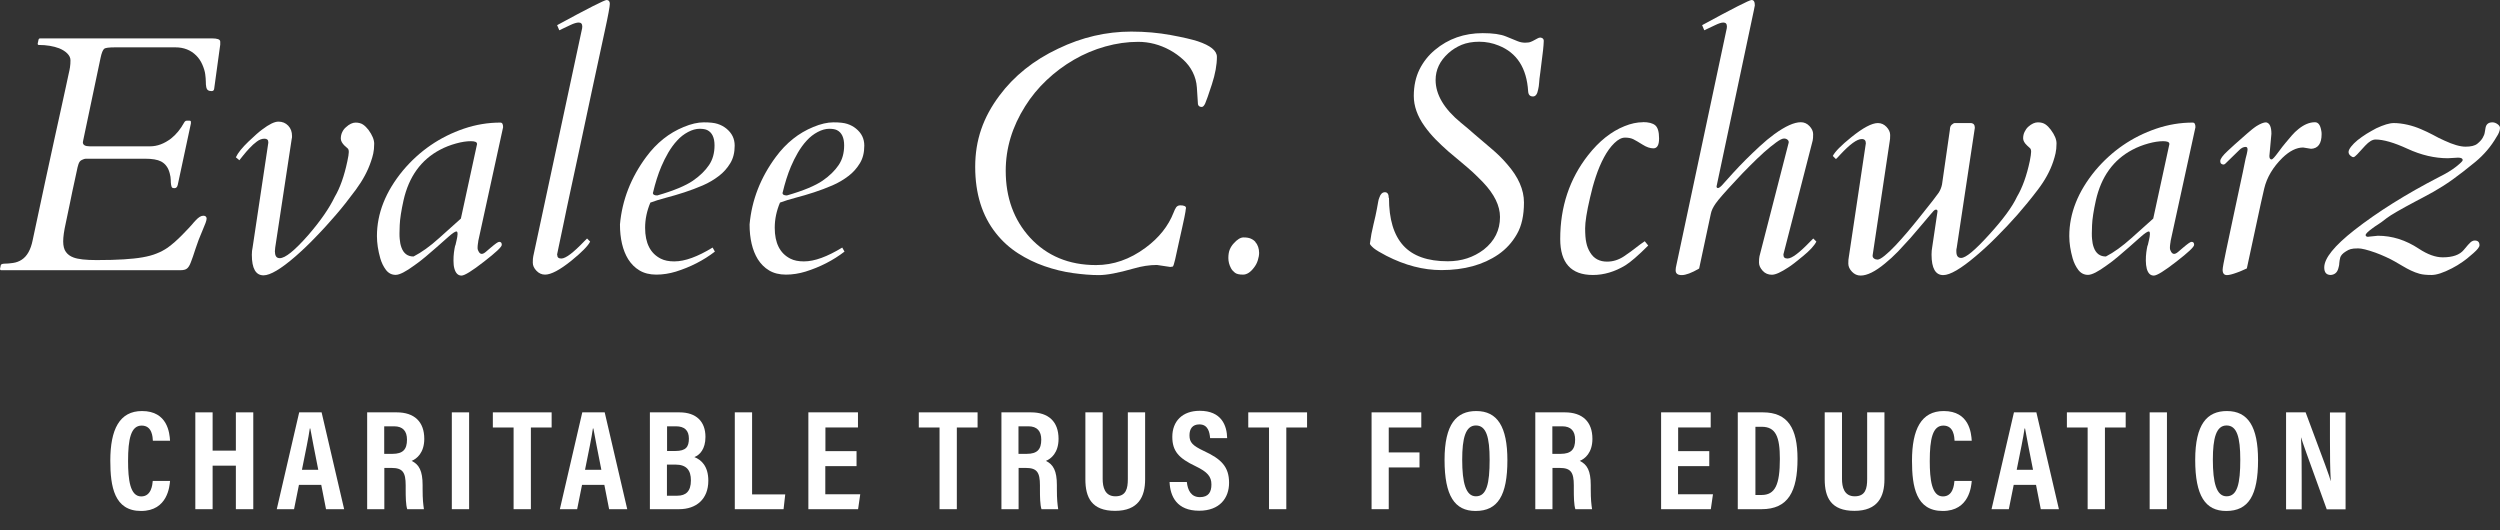
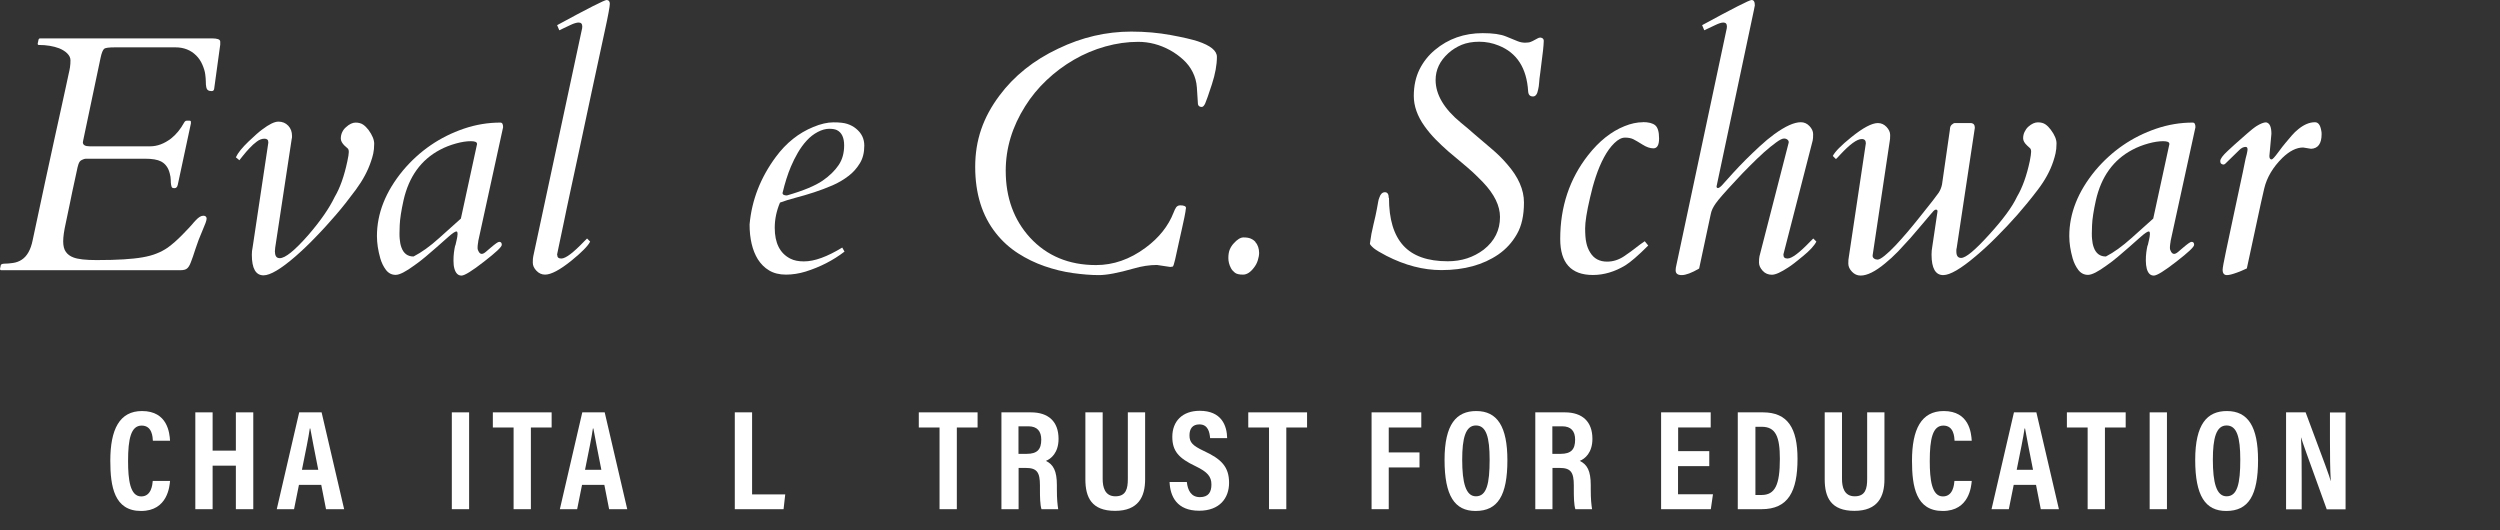
<svg xmlns="http://www.w3.org/2000/svg" id="uuid-7f16ef3b-773d-475c-9070-3c15a17838fd" viewBox="0 0 209.65 44.47">
  <rect x="0" y="0" width="209.65" height="44.47" fill="#333333" stroke="none" />
  <defs>
    <style>.uuid-fccb5e84-4b66-4bb1-93e8-33919e49a9a4{fill:#fff;}</style>
  </defs>
  <path class="uuid-fccb5e84-4b66-4bb1-93e8-33919e49a9a4" d="M17.32,18.38c0,.11-.11.43-.34.95-.23.52-.42,1.03-.58,1.52-.16.49-.28.86-.39,1.13-.1.27-.21.45-.33.54-.12.1-.31.14-.57.14H.1c-.06,0-.1-.04-.1-.11l.07-.33c.04-.07.15-.11.34-.11s.42-.02.69-.06c.27-.04.51-.13.72-.27.45-.29.76-.84.92-1.64.39-1.85.74-3.47,1.04-4.87.3-1.4.56-2.62.79-3.64.23-1.03.41-1.89.57-2.59s.28-1.28.38-1.74c.1-.46.18-.82.23-1.07.06-.25.1-.45.12-.59.03-.19.04-.39.04-.59s-.09-.39-.27-.57c-.18-.18-.41-.32-.68-.43-.48-.18-1.05-.28-1.72-.28-.06,0-.08-.04-.08-.11l.07-.33c.02-.07.06-.11.14-.11h14.41c.21,0,.38.02.5.06.12.04.19.11.19.22s0,.19,0,.24c0,.06-.03.2-.06.43-.04.25-.19,1.34-.45,3.28-.02.13-.09.19-.22.19-.26,0-.4-.11-.44-.32-.03-.14-.04-.3-.04-.48s-.02-.39-.05-.62c-.03-.23-.11-.5-.24-.8s-.3-.55-.51-.76c-.46-.46-1.04-.69-1.75-.69h-5.06c-.5,0-.8.04-.9.11-.12.09-.23.35-.32.79l-1.45,6.89c-.02.07-.03.13-.03.17,0,.23.19.34.58.34h5.06c.6,0,1.18-.22,1.75-.65.43-.34.79-.78,1.09-1.32.06-.12.14-.18.23-.18h.23c.08,0,.12.03.12.1s0,.1,0,.1,0,0,0,.03l-1.1,5.14c-.04.19-.13.29-.28.29-.1,0-.17-.02-.2-.05-.03-.03-.06-.11-.08-.23-.02-.12-.03-.26-.03-.41,0-.16-.03-.35-.09-.57s-.14-.42-.27-.59c-.12-.17-.27-.29-.45-.39-.31-.16-.76-.23-1.35-.23h-4.97c-.07,0-.18.03-.32.1-.14.06-.23.18-.29.36-.06.18-.1.35-.13.52-.03.17-.1.49-.21.97-.11.48-.23,1.07-.37,1.76-.14.7-.26,1.27-.36,1.72-.14.62-.21,1.13-.21,1.51s.08.68.23.88c.15.21.36.36.63.46.39.15,1.03.22,1.94.22s1.66-.02,2.27-.06c.6-.04,1.13-.09,1.58-.17.45-.08.84-.18,1.18-.32.34-.13.65-.3.93-.49.39-.28.8-.64,1.24-1.09.44-.45.71-.74.81-.86.1-.12.2-.24.3-.34.24-.26.45-.39.64-.39s.28.09.28.26Z" />
  <path class="uuid-fccb5e84-4b66-4bb1-93e8-33919e49a9a4" d="M23.06,21.11c0,.36.13.54.4.54.46,0,1.24-.63,2.36-1.9,1.06-1.22,1.8-2.3,2.25-3.24.45-.76.8-1.76,1.06-2.99.08-.37.12-.62.12-.77s-.03-.25-.1-.31c-.07-.06-.15-.13-.24-.21-.22-.21-.33-.42-.33-.61s.04-.38.12-.54c.08-.17.18-.3.31-.41.28-.26.56-.39.81-.39s.47.06.63.17.31.26.45.44c.32.44.48.83.48,1.16s-.03.61-.08.83-.11.44-.19.66c-.26.78-.68,1.57-1.27,2.37-.59.8-1.15,1.51-1.68,2.12s-1.08,1.23-1.67,1.83c-.58.61-1.15,1.15-1.7,1.63-1.23,1.07-2.13,1.6-2.69,1.6-.65,0-.98-.57-.98-1.72,0-.23.02-.43.06-.59l1.32-8.8v-.06c0-.19-.11-.29-.32-.29s-.43.08-.64.24c-.21.16-.42.34-.61.55-.2.21-.37.41-.53.61s-.27.34-.33.41l-.29-.25c.18-.38.53-.81,1.05-1.31.52-.5.91-.84,1.16-1.02.58-.44,1.03-.66,1.36-.66s.6.11.82.34.32.52.32.87c0,.08,0,.17-.03.26l-1.38,9.09c-.02.15-.03.27-.03.36Z" />
  <path class="uuid-fccb5e84-4b66-4bb1-93e8-33919e49a9a4" d="M38.19,20.58c.04-.17.07-.33.11-.48.04-.15.06-.31.07-.46,0-.16-.02-.23-.1-.23-.1,0-.33.15-.68.46s-.67.59-.96.85c-.29.26-.6.52-.93.8-.33.28-.65.52-.96.74-.71.52-1.23.79-1.56.79s-.6-.14-.81-.41c-.21-.28-.37-.6-.48-.98-.18-.64-.28-1.26-.28-1.86,0-1.91.73-3.74,2.18-5.5,1.39-1.65,3.09-2.82,5.11-3.51,1-.34,2.02-.51,3.06-.51.16,0,.23.13.23.39l-2.08,9.53c0,.07-.02.15-.03.22-.02.13-.03.25-.03.37s.04.23.11.34c.07.11.15.16.24.16s.2-.05.33-.16c.13-.11.27-.22.41-.35.39-.33.62-.5.72-.5.15,0,.22.08.22.25,0,.18-.5.64-1.49,1.41-1,.78-1.63,1.17-1.89,1.17-.28,0-.48-.19-.59-.57-.06-.2-.08-.43-.08-.68s.01-.48.04-.7c.03-.21.06-.4.1-.57ZM40,12.06c0-.15-.17-.22-.52-.22s-.76.06-1.23.19-.92.3-1.35.53c-1.59.84-2.61,2.25-3.06,4.24-.19.86-.3,1.56-.32,2.08-.02.52-.03.91,0,1.16.02.25.06.48.14.7.18.51.52.77,1.02.77.66-.34,1.38-.85,2.14-1.54.77-.69,1.38-1.24,1.83-1.64l1.36-6.27Z" />
  <path class="uuid-fccb5e84-4b66-4bb1-93e8-33919e49a9a4" d="M46.73,21.38c0,.2.11.3.34.3.37,0,1.01-.49,1.94-1.46.1-.1.17-.17.22-.22l.26.26c-.18.36-.7.89-1.56,1.59-.98.79-1.72,1.18-2.22,1.18-.28,0-.52-.11-.72-.32-.21-.22-.31-.44-.31-.68s.01-.42.04-.54l4.05-18.9c.04-.15.06-.27.06-.36,0-.23-.1-.34-.3-.34-.17,0-.41.07-.7.21-.29.14-.6.28-.93.44l-.18-.43c2.59-1.41,3.98-2.11,4.15-2.11s.27.11.27.32-.14.99-.43,2.31c-.29,1.33-.64,2.95-1.05,4.87-.41,1.92-.77,3.59-1.07,5.02-.31,1.42-.57,2.63-.78,3.62-.21.99-.39,1.81-.52,2.47-.14.65-.25,1.16-.32,1.52-.08.36-.13.63-.17.81-.03.18-.06.3-.08.39v.05Z" />
-   <path class="uuid-fccb5e84-4b66-4bb1-93e8-33919e49a9a4" d="M56.56,21.92c.87,0,1.94-.39,3.2-1.16l.19.34c-.96.74-2.06,1.3-3.28,1.68-.53.16-1.08.25-1.63.25s-1.03-.12-1.41-.35c-.39-.23-.7-.55-.95-.94-.46-.75-.69-1.73-.69-2.92.18-2.04.92-3.93,2.2-5.66.87-1.18,1.92-2.01,3.14-2.51.62-.26,1.19-.39,1.69-.39s.89.04,1.16.13c.28.09.52.22.73.39.47.38.7.85.7,1.43s-.12,1.07-.37,1.48-.56.77-.96,1.07c-.39.3-.84.57-1.35.79-.51.22-1.02.41-1.54.58-.52.17-1.03.32-1.53.45-.5.13-.94.27-1.32.41-.29.69-.44,1.39-.44,2.11,0,1.29.44,2.15,1.31,2.59.31.16.69.23,1.13.23ZM54.75,16.16c0,.16.12.23.37.23,1.39-.4,2.38-.82,2.98-1.23s1.05-.86,1.36-1.32c.31-.46.46-1.01.46-1.65s-.2-1.08-.61-1.28c-.14-.07-.36-.11-.65-.11s-.62.09-.96.27c-.34.18-.65.42-.92.72-.28.3-.52.64-.74,1.01-.22.38-.41.76-.58,1.16-.28.66-.51,1.4-.7,2.2Z" />
  <path class="uuid-fccb5e84-4b66-4bb1-93e8-33919e49a9a4" d="M67.43,21.92c.87,0,1.94-.39,3.2-1.16l.19.34c-.96.74-2.06,1.3-3.28,1.68-.53.16-1.08.25-1.63.25s-1.03-.12-1.41-.35c-.39-.23-.7-.55-.95-.94-.46-.75-.69-1.73-.69-2.92.18-2.04.92-3.93,2.2-5.66.87-1.18,1.92-2.01,3.14-2.51.62-.26,1.19-.39,1.69-.39s.89.04,1.16.13c.28.09.52.22.73.39.47.38.7.85.7,1.43s-.12,1.07-.37,1.48-.56.77-.96,1.07c-.39.3-.84.57-1.35.79-.51.22-1.02.41-1.54.58-.52.17-1.03.32-1.53.45-.5.13-.94.27-1.32.41-.29.69-.44,1.39-.44,2.11,0,1.29.44,2.15,1.31,2.59.31.16.69.23,1.13.23ZM65.62,16.16c0,.16.12.23.37.23,1.39-.4,2.38-.82,2.98-1.23s1.05-.86,1.36-1.32c.31-.46.46-1.01.46-1.65s-.2-1.08-.61-1.28c-.14-.07-.36-.11-.65-.11s-.62.09-.96.27c-.34.18-.65.42-.92.72-.28.3-.52.64-.74,1.01-.22.38-.41.76-.58,1.16-.28.66-.51,1.4-.7,2.2Z" />
  <path class="uuid-fccb5e84-4b66-4bb1-93e8-33919e49a9a4" d="M98.16,22.39l-1.14-.17c-.62,0-1.27.1-1.96.3-1.29.37-2.25.55-2.91.55s-1.38-.06-2.18-.17-1.6-.31-2.38-.58c-.78-.27-1.52-.63-2.22-1.08-.7-.45-1.32-1.01-1.85-1.68-1.16-1.46-1.74-3.32-1.74-5.57s.67-4.15,2.03-5.97c1.23-1.65,2.87-2.97,4.93-3.94,1.99-.96,4.04-1.43,6.13-1.43,1.17,0,2.27.1,3.31.29,1.04.19,1.79.37,2.26.52,1.07.36,1.61.79,1.61,1.31,0,.67-.14,1.44-.42,2.3s-.47,1.4-.56,1.6c-.09.2-.19.3-.29.3-.18,0-.29-.08-.32-.23-.03-.47-.06-.93-.09-1.4-.03-.46-.15-.89-.35-1.29s-.47-.75-.8-1.05-.7-.57-1.1-.79c-.86-.47-1.75-.7-2.67-.7s-1.83.13-2.76.39c-.93.26-1.8.63-2.63,1.11-.83.48-1.59,1.05-2.29,1.71-.7.66-1.3,1.39-1.8,2.19-1.08,1.71-1.63,3.51-1.63,5.41,0,2.25.68,4.12,2.04,5.61,1.41,1.53,3.26,2.3,5.53,2.3,1.46,0,2.84-.48,4.15-1.45,1.14-.84,1.92-1.83,2.36-2.96.06-.17.14-.32.21-.43.08-.11.2-.17.35-.17.32,0,.48.08.48.23,0,.02-.02.05-.02.09,0,.04-.02.12-.03.23-.02.11-.05.27-.09.48-.04.21-.1.48-.18.83-.08.35-.17.78-.29,1.3s-.22.98-.3,1.37c-.09.39-.16.6-.21.61s-.11.02-.17.02Z" />
  <path class="uuid-fccb5e84-4b66-4bb1-93e8-33919e49a9a4" d="M105.28,20.31c.11.12.18.25.23.4.05.15.08.32.08.5s-.04.4-.11.62c-.07.23-.18.43-.32.61-.29.39-.6.59-.92.59s-.54-.05-.68-.16c-.14-.11-.25-.23-.33-.38-.15-.28-.22-.56-.22-.85s.04-.53.12-.72c.08-.19.19-.36.32-.5.3-.34.58-.51.83-.51s.45.03.61.1c.16.07.29.16.39.28Z" />
  <path class="uuid-fccb5e84-4b66-4bb1-93e8-33919e49a9a4" d="M116.48,16.6c0,1.78.4,3.11,1.2,3.99.8.88,2.04,1.32,3.73,1.32,1.16,0,2.16-.33,3.02-.98.91-.72,1.36-1.63,1.36-2.73,0-.94-.47-1.91-1.42-2.91-.27-.28-.54-.54-.82-.81-.28-.26-.61-.54-.98-.85-.37-.3-.74-.62-1.12-.94-.37-.33-.73-.66-1.07-1.01-.34-.35-.65-.72-.92-1.1-.6-.84-.9-1.69-.9-2.53s.16-1.58.48-2.23c.32-.64.75-1.18,1.29-1.63,1.12-.94,2.46-1.41,4.01-1.41.85,0,1.51.09,1.96.28.45.18.78.32.98.4s.41.12.61.12.37-.02.48-.07c.11-.05.22-.09.31-.15.09-.05.18-.1.26-.14.08-.05.16-.07.25-.07.18.03.27.12.27.27,0,.15-.01.27-.02.37s-.02.23-.04.43c-.1.84-.18,1.46-.23,1.86-.06.4-.09.69-.1.88s-.04.37-.08.54c-.07.4-.22.59-.43.59-.26,0-.39-.14-.41-.43-.12-1.95-.94-3.23-2.47-3.84-.51-.21-1.06-.32-1.63-.32s-1.06.09-1.48.26c-.42.18-.79.41-1.11.7-.72.65-1.07,1.4-1.07,2.25,0,1.22.71,2.42,2.12,3.58.39.31.78.65,1.19,1.01.41.36.86.74,1.35,1.15.49.41.94.85,1.34,1.32.94,1.07,1.41,2.14,1.41,3.21s-.19,1.96-.59,2.65c-.39.69-.91,1.26-1.56,1.71-1.27.87-2.86,1.31-4.78,1.31-1.51,0-3.05-.4-4.61-1.2-.5-.26-.85-.47-1.05-.63-.22-.19-.33-.32-.33-.39.07-.55.17-1.09.3-1.61.13-.52.22-.95.28-1.27.06-.32.1-.54.12-.66s.05-.23.1-.34c.09-.28.25-.43.46-.43s.32.16.32.48Z" />
  <path class="uuid-fccb5e84-4b66-4bb1-93e8-33919e49a9a4" d="M137.76,10.24c.49,0,.84.09,1.05.27.21.18.32.54.32,1.1s-.16.83-.48.83c-.27,0-.57-.1-.9-.31-.34-.21-.59-.36-.77-.45s-.41-.14-.7-.14-.58.15-.9.46-.6.7-.86,1.18c-.26.48-.49,1.02-.69,1.62s-.36,1.19-.49,1.78c-.28,1.19-.41,2.05-.41,2.56s.03.92.1,1.22c.06.3.17.57.32.81.31.52.79.77,1.42.77.5,0,.97-.15,1.41-.44.43-.29.77-.54,1.02-.74.25-.2.49-.37.73-.53l.29.36c-.84.84-1.49,1.4-1.93,1.67-.88.53-1.79.8-2.71.8-1.83,0-2.74-1.01-2.74-3.02,0-2.7.78-5.04,2.34-7.03.92-1.17,1.93-1.98,3.05-2.43.54-.22,1.06-.33,1.54-.33Z" />
  <path class="uuid-fccb5e84-4b66-4bb1-93e8-33919e49a9a4" d="M140.52,22.66c0-.12.02-.28.07-.47.08-.37.13-.6.15-.7l4.02-18.9c.04-.15.06-.27.06-.36,0-.23-.1-.34-.3-.34-.16,0-.38.07-.67.21-.29.14-.6.28-.93.44l-.18-.43c2.59-1.41,3.97-2.11,4.15-2.11s.27.15.27.45c0,.03-.03.17-.08.41l-3.13,14.77c0,.09.04.14.12.14.09,0,.25-.12.46-.37.22-.24.48-.54.81-.9s.67-.72,1.05-1.1c.38-.38.78-.76,1.19-1.14.41-.38.82-.72,1.23-1.02.92-.66,1.65-.99,2.21-.99.28,0,.52.11.72.32s.31.44.31.68-.01.42-.04.54l-2.45,9.53v.06c0,.2.11.3.34.3.37,0,1.01-.49,1.94-1.46l.22-.22.26.26c-.17.34-.54.74-1.11,1.21-.56.47-.98.79-1.25.96-.61.4-1.06.61-1.37.61s-.57-.11-.77-.33-.31-.45-.31-.68.01-.42.04-.54l2.45-9.53v-.05c0-.08-.04-.15-.12-.21-.08-.06-.18-.09-.3-.08-.12,0-.34.11-.64.33s-.64.49-1.02.83c-.38.34-.77.72-1.18,1.13s-.81.82-1.18,1.23c-.9.96-1.46,1.6-1.68,1.92-.22.31-.36.6-.41.87l-.98,4.59c-.63.37-1.12.55-1.46.55s-.51-.13-.51-.4Z" />
  <path class="uuid-fccb5e84-4b66-4bb1-93e8-33919e49a9a4" d="M164.06,21.09c0,.36.13.54.4.54.39,0,1.16-.64,2.32-1.92,1.18-1.29,1.97-2.36,2.37-3.22.45-.76.81-1.76,1.07-2.99.07-.37.11-.62.11-.77s-.03-.25-.1-.31c-.07-.06-.14-.13-.23-.21-.23-.21-.34-.42-.34-.61s.04-.38.12-.54c.08-.17.18-.31.31-.43.28-.25.55-.37.81-.37s.47.06.63.17c.16.11.31.26.45.45.32.43.48.81.48,1.14s-.03.61-.08.83c-.05.22-.11.45-.19.68-.26.79-.69,1.58-1.29,2.37-.6.79-1.18,1.49-1.72,2.11-.55.62-1.12,1.23-1.72,1.83-.6.61-1.19,1.15-1.76,1.63-1.26,1.07-2.17,1.6-2.74,1.6-.65,0-.98-.57-.98-1.72,0-.23.02-.43.05-.59l.45-3.03c0-.1-.04-.15-.12-.15s-.15.04-.22.12c-.07.08-.18.2-.32.37-.15.17-.37.43-.66.78-.29.35-.61.72-.94,1.1-.34.38-.69.76-1.05,1.14-.37.38-.73.71-1.1,1.01-.81.67-1.49,1.01-2.04,1.01-.28,0-.52-.11-.72-.32s-.31-.44-.31-.68.01-.42.04-.54l1.43-9.55c0-.24-.11-.36-.34-.36-.4,0-1,.44-1.81,1.31-.16.18-.28.31-.36.37l-.26-.26c.18-.36.7-.89,1.56-1.58.98-.79,1.72-1.18,2.22-1.18.28,0,.52.11.72.32s.31.44.31.68-.01.42-.04.54l-1.43,9.55v.06c0,.08.04.15.12.21.08.06.18.09.3.09s.32-.11.59-.33c.27-.22.57-.5.89-.84s.66-.72,1.01-1.13c.35-.41.68-.82,1.01-1.23.95-1.18,1.49-1.88,1.62-2.08.13-.2.23-.44.28-.7l.66-4.59c0-.18.05-.32.15-.41s.19-.14.26-.14h1.38c.2.03.3.16.3.4l-1.52,10.07c-.02.07-.03.14-.03.19v.17Z" />
  <path class="uuid-fccb5e84-4b66-4bb1-93e8-33919e49a9a4" d="M180.11,20.58c.04-.17.07-.33.11-.48.04-.15.06-.31.07-.46,0-.16-.02-.23-.1-.23-.1,0-.33.15-.68.46s-.67.59-.96.85c-.29.26-.6.52-.93.8-.33.28-.64.52-.96.74-.71.52-1.23.79-1.56.79s-.6-.14-.81-.41c-.21-.28-.37-.6-.48-.98-.18-.64-.28-1.26-.28-1.86,0-1.91.73-3.74,2.18-5.5,1.39-1.65,3.09-2.82,5.11-3.51,1-.34,2.02-.51,3.06-.51.16,0,.23.13.23.39l-2.08,9.53c0,.07-.02.15-.03.22-.02.13-.03.25-.03.37s.04.23.11.34c.07.11.15.16.24.16s.2-.05.33-.16.27-.22.41-.35c.39-.33.62-.5.72-.5.15,0,.22.08.22.25,0,.18-.5.64-1.49,1.41-1,.78-1.63,1.17-1.89,1.17-.29,0-.48-.19-.59-.57-.05-.2-.08-.43-.08-.68s.01-.48.04-.7c.03-.21.06-.4.1-.57ZM181.92,12.06c0-.15-.18-.22-.52-.22s-.76.06-1.23.19-.92.3-1.35.53c-1.59.84-2.61,2.25-3.06,4.24-.19.86-.3,1.56-.32,2.08-.02.52-.03.91,0,1.16.02.25.06.48.14.7.18.51.52.77,1.02.77.66-.34,1.37-.85,2.14-1.54.77-.69,1.38-1.24,1.83-1.64l1.36-6.27Z" />
  <path class="uuid-fccb5e84-4b66-4bb1-93e8-33919e49a9a4" d="M193.82,12.48l-.68-.11c-.56,0-1.14.29-1.74.87-.79.78-1.3,1.64-1.52,2.56-.09.4-.18.81-.28,1.23l-1.18,5.48c-.11.05-.24.1-.38.17s-.29.12-.45.18c-.38.14-.66.21-.84.21-.24,0-.36-.15-.36-.45,0-.16.1-.68.29-1.59.19-.9.4-1.89.63-2.97.23-1.08.42-1.97.57-2.67.15-.7.27-1.24.34-1.62s.14-.66.19-.83c.05-.22.07-.35.07-.39,0-.16-.05-.23-.16-.23-.18,0-.37.09-.55.28l-1.16,1.13s-.09.07-.12.07c-.2,0-.3-.1-.3-.29s.21-.47.63-.86c.42-.39.76-.7,1.03-.93s.46-.4.59-.52c.13-.12.26-.23.39-.33s.25-.2.39-.29c.34-.21.61-.32.81-.32.3.05.45.37.45.96l-.17,1.86c0,.19.06.29.19.29.07,0,.25-.19.53-.57.28-.38.5-.67.66-.85.16-.19.33-.38.5-.59.17-.2.36-.38.56-.54.47-.38.93-.57,1.38-.57.27,0,.44.22.52.65.03.12.04.23.04.34,0,.81-.3,1.22-.91,1.24Z" />
-   <path class="uuid-fccb5e84-4b66-4bb1-93e8-33919e49a9a4" d="M198.62,19.85l.79-.08c1.19,0,2.34.36,3.44,1.09.73.48,1.39.72,2,.72.84,0,1.42-.21,1.76-.62.28-.34.47-.56.58-.65s.23-.14.34-.14c.27,0,.4.13.4.4,0,.14-.17.36-.5.65s-.64.55-.92.74c-.28.2-.58.38-.89.54-.73.38-1.3.56-1.71.56s-.75-.03-1-.1c-.25-.07-.49-.16-.72-.27s-.46-.23-.69-.37c-.23-.13-.45-.26-.67-.39s-.47-.25-.75-.38c-.28-.13-.57-.25-.87-.36-.68-.24-1.16-.36-1.45-.36s-.5.02-.63.06-.27.1-.4.19c-.28.17-.43.35-.48.52-.04.17-.07.33-.08.48,0,.15-.04.29-.08.43-.09.34-.3.52-.63.55-.37,0-.55-.21-.55-.63,0-.77.84-1.81,2.52-3.13,1.96-1.53,4.33-3.02,7.12-4.46.59-.29,1.06-.58,1.43-.87.36-.29.54-.46.54-.54,0-.14-.13-.21-.39-.21l-.85.05c-1.1,0-2.23-.26-3.38-.79s-2.04-.78-2.69-.78c-.26,0-.54.17-.86.51s-.54.59-.68.74c-.14.15-.25.23-.32.23s-.16-.05-.26-.14-.14-.19-.14-.3.07-.26.21-.44c.14-.18.33-.37.55-.55.23-.18.48-.36.75-.53.28-.17.55-.32.81-.46.62-.29,1.11-.44,1.47-.44s.75.05,1.15.14.78.22,1.13.37c.35.15.69.31,1.01.48.32.18.64.34.96.48.73.34,1.32.51,1.77.51s.78-.08.98-.24c.2-.16.35-.32.45-.49s.16-.32.18-.46.04-.28.07-.41c.06-.29.25-.44.57-.44.15,0,.29.05.43.15.14.1.21.21.21.32s-.03.23-.08.36c-.05.13-.12.26-.21.39-.46.8-1.05,1.49-1.77,2.09-.72.59-1.36,1.09-1.92,1.49s-1.09.73-1.58,1.01c-.49.27-.98.54-1.47.79-1.3.69-2.13,1.17-2.47,1.43-.34.27-.59.45-.74.54-.15.09-.29.19-.44.3-.4.29-.59.48-.59.58s.08.15.23.15Z" />
  <path class="uuid-fccb5e84-4b66-4bb1-93e8-33919e49a9a4" d="M14.26,40.34c-.04.41-.19,2.51-2.43,2.51s-2.58-2.03-2.58-4.21c0-2.63.77-4.17,2.66-4.17,2.15,0,2.31,1.85,2.35,2.49h-1.44c-.02-.28-.04-1.27-.94-1.27s-1.14,1.12-1.14,2.97c0,1.54.16,2.97,1.1,2.97.86,0,.94-.98.97-1.3h1.44Z" />
  <path class="uuid-fccb5e84-4b66-4bb1-93e8-33919e49a9a4" d="M16.38,34.58h1.45v3.21h1.95v-3.21h1.46v8.12h-1.46v-3.65h-1.95v3.65h-1.45v-8.12Z" />
  <path class="uuid-fccb5e84-4b66-4bb1-93e8-33919e49a9a4" d="M25.07,40.66l-.41,2.04h-1.45l1.88-8.12h1.88l1.89,8.12h-1.52l-.4-2.04h-1.88ZM26.69,39.4c-.3-1.56-.54-2.7-.67-3.47h-.04c-.1.74-.36,1.97-.66,3.47h1.37Z" />
-   <path class="uuid-fccb5e84-4b66-4bb1-93e8-33919e49a9a4" d="M32.23,39.23v3.47h-1.44v-8.12h2.48c1.47,0,2.31.78,2.31,2.22,0,1.18-.64,1.68-1.06,1.85.62.3.92.83.92,2.03v.32c0,.92.05,1.27.11,1.7h-1.4c-.12-.37-.13-1.02-.13-1.71v-.29c0-1.09-.25-1.46-1.18-1.46h-.62ZM32.23,38.06h.68c.88,0,1.22-.37,1.22-1.19,0-.71-.34-1.12-1.08-1.12h-.83v2.3Z" />
  <path class="uuid-fccb5e84-4b66-4bb1-93e8-33919e49a9a4" d="M39.34,34.58v8.12h-1.45v-8.12h1.45Z" />
  <path class="uuid-fccb5e84-4b66-4bb1-93e8-33919e49a9a4" d="M43.07,35.85h-1.74v-1.27h4.93v1.27h-1.74v6.85h-1.45v-6.85Z" />
  <path class="uuid-fccb5e84-4b66-4bb1-93e8-33919e49a9a4" d="M48.81,40.66l-.41,2.04h-1.45l1.88-8.12h1.88l1.89,8.12h-1.52l-.4-2.04h-1.88ZM50.43,39.4c-.3-1.56-.54-2.7-.67-3.47h-.04c-.1.74-.36,1.97-.66,3.47h1.37Z" />
-   <path class="uuid-fccb5e84-4b66-4bb1-93e8-33919e49a9a4" d="M54.51,34.58h2.47c1.42,0,2.18.78,2.18,2.06,0,1.02-.48,1.52-.93,1.69.58.23,1.17.76,1.17,1.98,0,1.55-1.01,2.39-2.45,2.39h-2.45v-8.12ZM56.63,37.82c.9,0,1.14-.35,1.14-1.04s-.37-1.03-1.09-1.03h-.74v2.07h.7ZM55.94,41.57h.86c.72,0,1.14-.37,1.14-1.28,0-.84-.35-1.33-1.3-1.33h-.71v2.61Z" />
  <path class="uuid-fccb5e84-4b66-4bb1-93e8-33919e49a9a4" d="M61.62,34.58h1.45v6.88h2.78l-.14,1.24h-4.09v-8.12Z" />
-   <path class="uuid-fccb5e84-4b66-4bb1-93e8-33919e49a9a4" d="M71.82,39.09h-2.61v2.36h2.93l-.18,1.25h-4.17v-8.12h4.16v1.27h-2.73v1.98h2.61v1.26Z" />
  <path class="uuid-fccb5e84-4b66-4bb1-93e8-33919e49a9a4" d="M78.79,35.85h-1.74v-1.27h4.93v1.27h-1.74v6.85h-1.45v-6.85Z" />
  <path class="uuid-fccb5e84-4b66-4bb1-93e8-33919e49a9a4" d="M85.42,39.23v3.47h-1.44v-8.12h2.48c1.47,0,2.31.78,2.31,2.22,0,1.18-.64,1.68-1.06,1.85.62.3.92.83.92,2.03v.32c0,.92.05,1.27.11,1.7h-1.4c-.12-.37-.13-1.02-.13-1.71v-.29c0-1.09-.25-1.46-1.18-1.46h-.62ZM85.42,38.06h.68c.88,0,1.22-.37,1.22-1.19,0-.71-.34-1.12-1.08-1.12h-.83v2.3Z" />
  <path class="uuid-fccb5e84-4b66-4bb1-93e8-33919e49a9a4" d="M92.47,34.58v5.59c0,.66.17,1.45,1.07,1.45s1.04-.66,1.04-1.44v-5.6h1.45v5.62c0,1.45-.56,2.64-2.52,2.64s-2.49-1.12-2.49-2.64v-5.62h1.45Z" />
  <path class="uuid-fccb5e84-4b66-4bb1-93e8-33919e49a9a4" d="M99.53,40.43c.07.67.35,1.26,1.09,1.26s.97-.44.97-1.06c0-.66-.32-1.05-1.34-1.54-1.39-.66-1.94-1.25-1.94-2.46,0-1.3.84-2.18,2.3-2.18,1.83,0,2.28,1.24,2.3,2.29h-1.43c-.04-.47-.16-1.15-.9-1.15-.58,0-.83.37-.83.92,0,.59.26.86,1.21,1.31,1.45.67,2.11,1.32,2.11,2.67,0,1.28-.79,2.34-2.51,2.34-1.87,0-2.43-1.2-2.48-2.41h1.44Z" />
  <path class="uuid-fccb5e84-4b66-4bb1-93e8-33919e49a9a4" d="M106.42,35.85h-1.74v-1.27h4.93v1.27h-1.74v6.85h-1.45v-6.85Z" />
  <path class="uuid-fccb5e84-4b66-4bb1-93e8-33919e49a9a4" d="M115.02,34.58h4.17v1.27h-2.73v2.09h2.58v1.26h-2.58v3.5h-1.44v-8.12Z" />
  <path class="uuid-fccb5e84-4b66-4bb1-93e8-33919e49a9a4" d="M126.41,38.59c0,2.96-.8,4.26-2.67,4.26-1.75,0-2.6-1.27-2.6-4.28s1-4.1,2.66-4.1c1.77,0,2.61,1.31,2.61,4.12ZM122.62,38.55c0,1.93.3,3.07,1.15,3.07.9,0,1.15-1.05,1.15-3.07,0-1.88-.28-2.87-1.15-2.87s-1.15,1.06-1.15,2.87Z" />
  <path class="uuid-fccb5e84-4b66-4bb1-93e8-33919e49a9a4" d="M130.19,39.23v3.47h-1.44v-8.12h2.48c1.47,0,2.31.78,2.31,2.22,0,1.18-.64,1.68-1.06,1.85.62.3.92.83.92,2.03v.32c0,.92.05,1.27.11,1.7h-1.4c-.12-.37-.13-1.02-.13-1.71v-.29c0-1.09-.25-1.46-1.18-1.46h-.62ZM130.19,38.06h.68c.88,0,1.22-.37,1.22-1.19,0-.71-.34-1.12-1.08-1.12h-.83v2.3Z" />
  <path class="uuid-fccb5e84-4b66-4bb1-93e8-33919e49a9a4" d="M143.33,39.09h-2.61v2.36h2.93l-.18,1.25h-4.17v-8.12h4.16v1.27h-2.73v1.98h2.61v1.26Z" />
  <path class="uuid-fccb5e84-4b66-4bb1-93e8-33919e49a9a4" d="M145.73,34.58h2.11c2.09,0,2.9,1.34,2.9,3.9,0,2.73-.78,4.22-3.01,4.22h-2v-8.12ZM147.2,41.51h.52c1.14,0,1.54-.85,1.54-3.03,0-1.86-.35-2.69-1.52-2.69h-.53v5.72Z" />
  <path class="uuid-fccb5e84-4b66-4bb1-93e8-33919e49a9a4" d="M154.47,34.58v5.59c0,.66.17,1.45,1.07,1.45s1.04-.66,1.04-1.44v-5.6h1.45v5.62c0,1.45-.56,2.64-2.52,2.64s-2.49-1.12-2.49-2.64v-5.62h1.45Z" />
  <path class="uuid-fccb5e84-4b66-4bb1-93e8-33919e49a9a4" d="M165.35,40.34c-.04.41-.19,2.51-2.43,2.51s-2.58-2.03-2.58-4.21c0-2.63.77-4.17,2.66-4.17,2.15,0,2.31,1.85,2.35,2.49h-1.44c-.02-.28-.04-1.27-.94-1.27s-1.14,1.12-1.14,2.97c0,1.54.16,2.97,1.1,2.97.86,0,.94-.98.97-1.3h1.44Z" />
  <path class="uuid-fccb5e84-4b66-4bb1-93e8-33919e49a9a4" d="M168.87,40.66l-.41,2.04h-1.45l1.88-8.12h1.88l1.89,8.12h-1.52l-.4-2.04h-1.88ZM170.49,39.4c-.3-1.56-.54-2.7-.67-3.47h-.04c-.1.74-.36,1.97-.66,3.47h1.37Z" />
  <path class="uuid-fccb5e84-4b66-4bb1-93e8-33919e49a9a4" d="M175.07,35.85h-1.74v-1.27h4.93v1.27h-1.74v6.85h-1.45v-6.85Z" />
  <path class="uuid-fccb5e84-4b66-4bb1-93e8-33919e49a9a4" d="M181.72,34.58v8.12h-1.45v-8.12h1.45Z" />
  <path class="uuid-fccb5e84-4b66-4bb1-93e8-33919e49a9a4" d="M189.36,38.59c0,2.96-.8,4.26-2.67,4.26-1.75,0-2.6-1.27-2.6-4.28s1-4.1,2.66-4.1c1.77,0,2.61,1.31,2.61,4.12ZM185.57,38.55c0,1.93.3,3.07,1.15,3.07.9,0,1.15-1.05,1.15-3.07,0-1.88-.28-2.87-1.15-2.87s-1.15,1.06-1.15,2.87Z" />
  <path class="uuid-fccb5e84-4b66-4bb1-93e8-33919e49a9a4" d="M191.71,42.7v-8.12h1.64c1.68,4.49,2,5.35,2.1,5.75h.01c-.06-.97-.07-2.17-.07-3.5v-2.24h1.31v8.12h-1.58c-1.74-4.79-2.04-5.65-2.15-6.02h-.01c.06,1.01.06,2.19.06,3.66v2.36h-1.31Z" />
</svg>